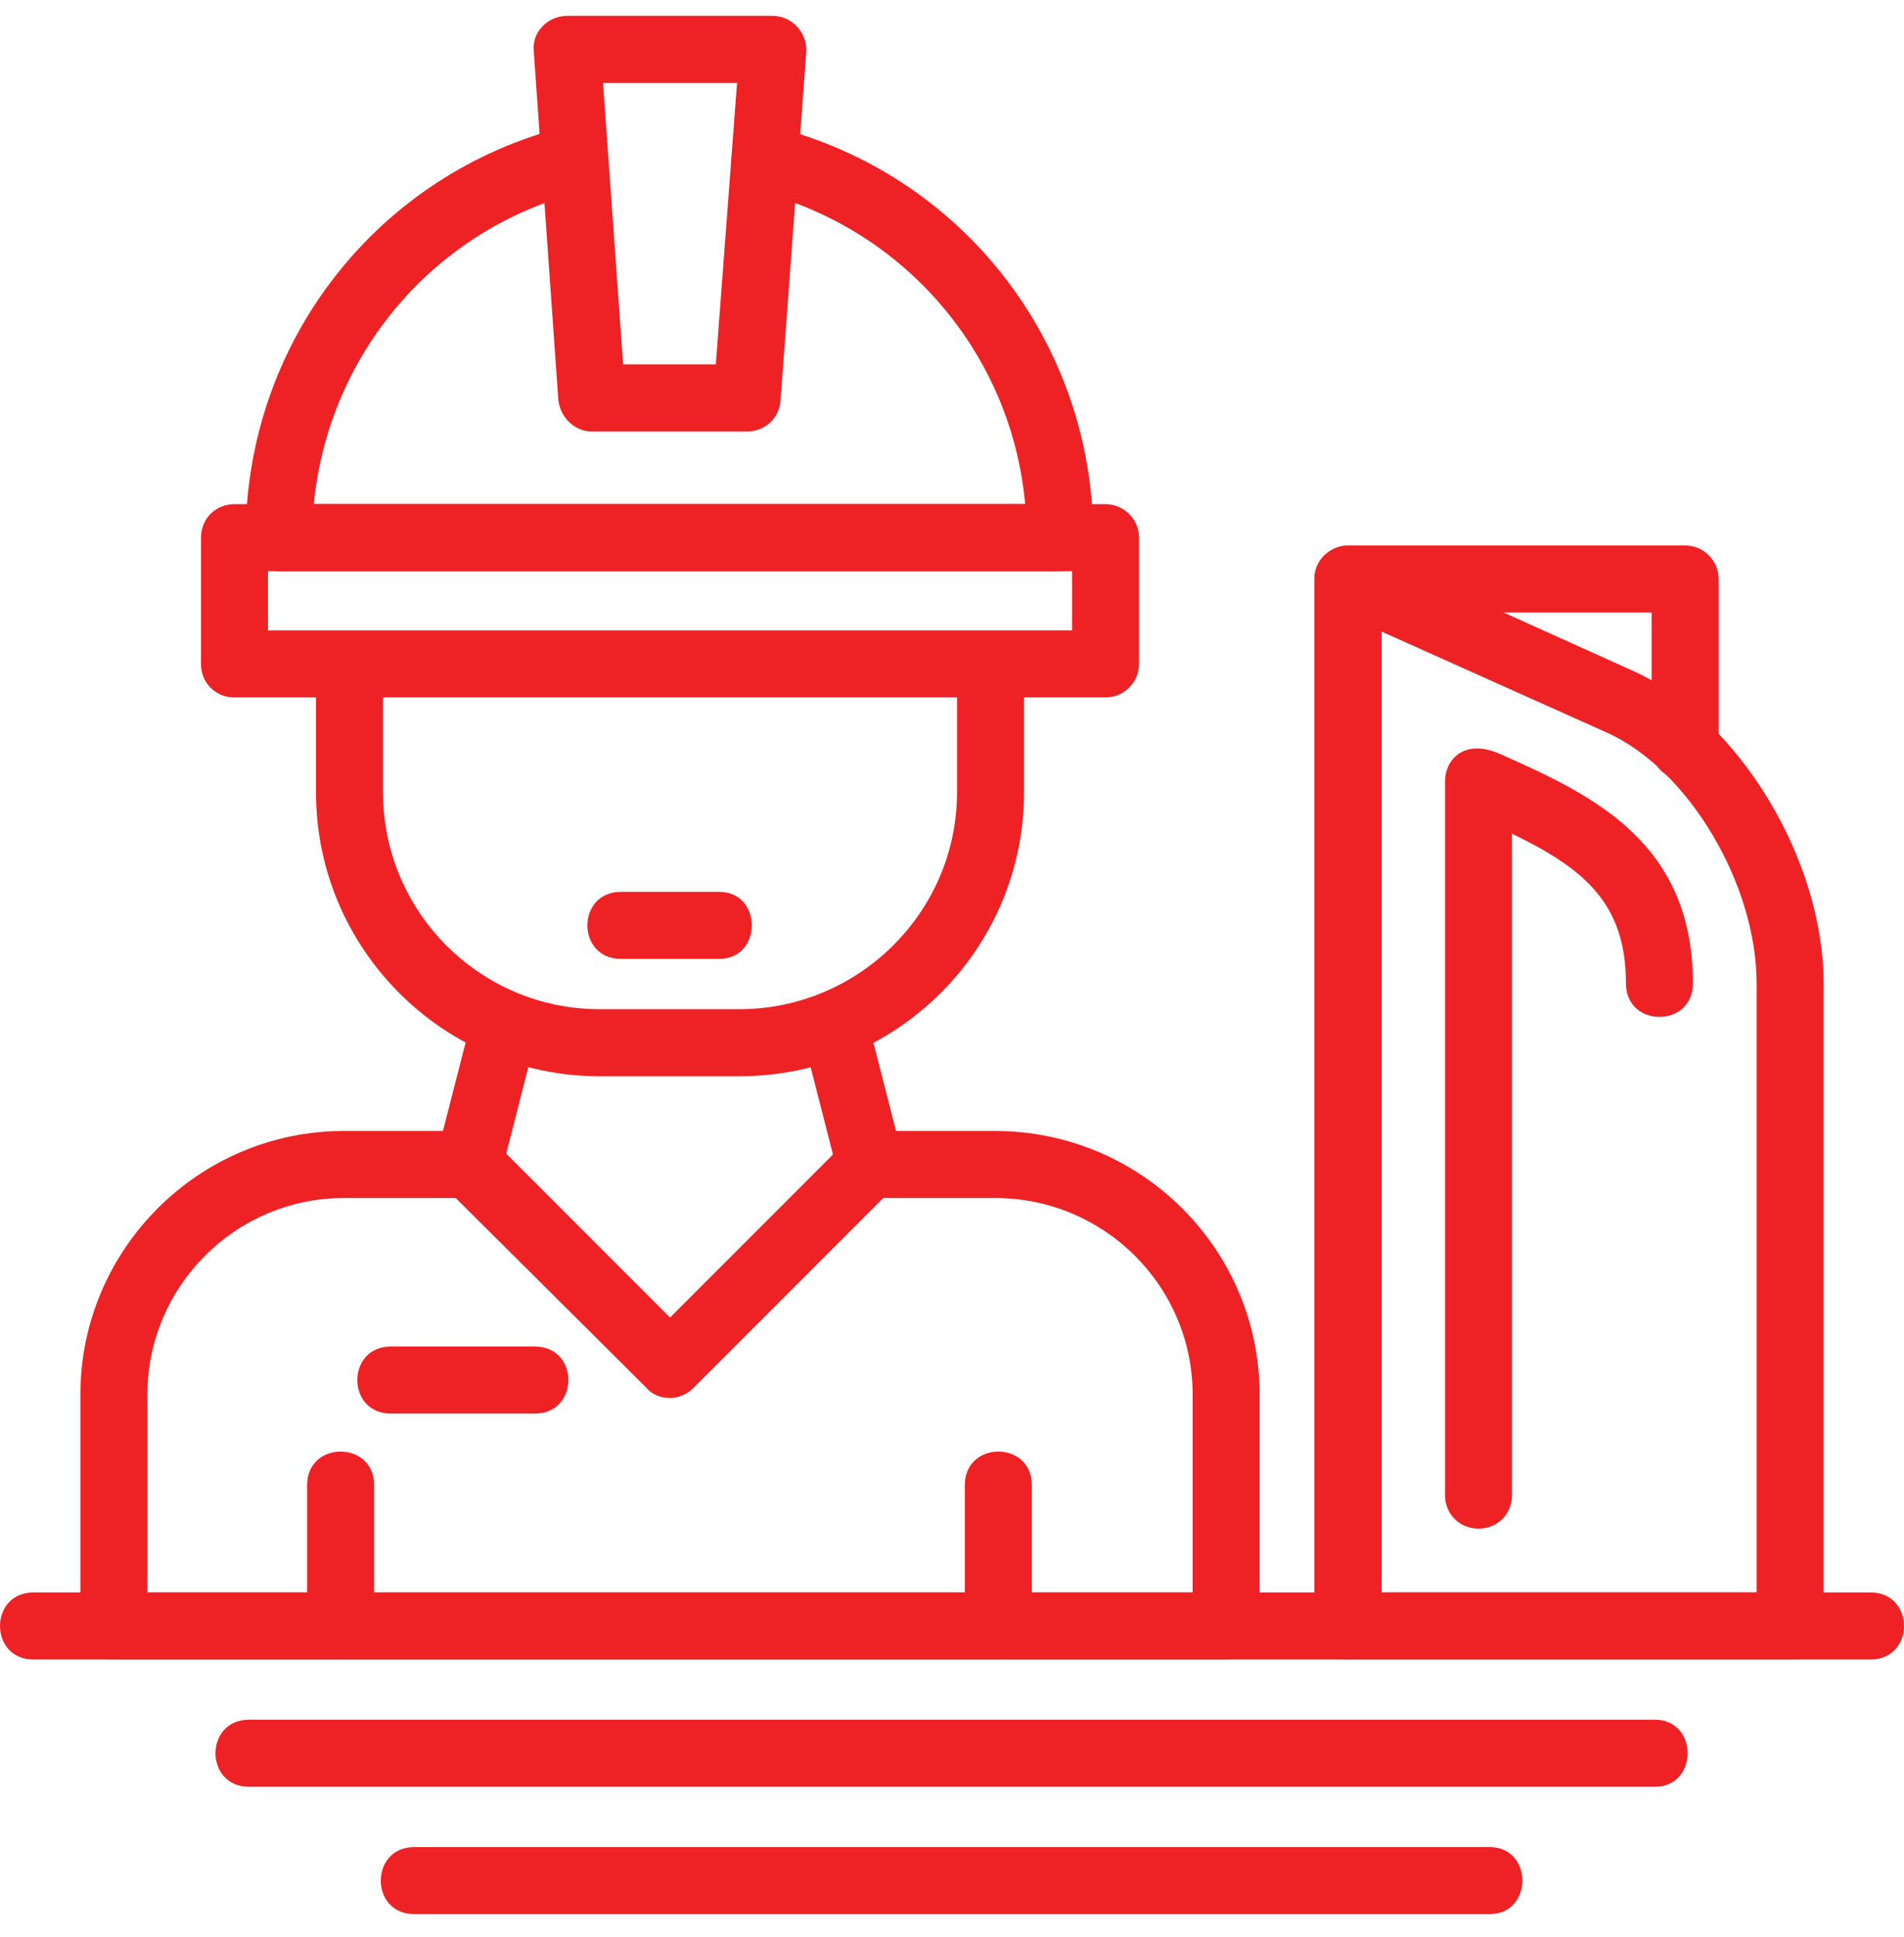
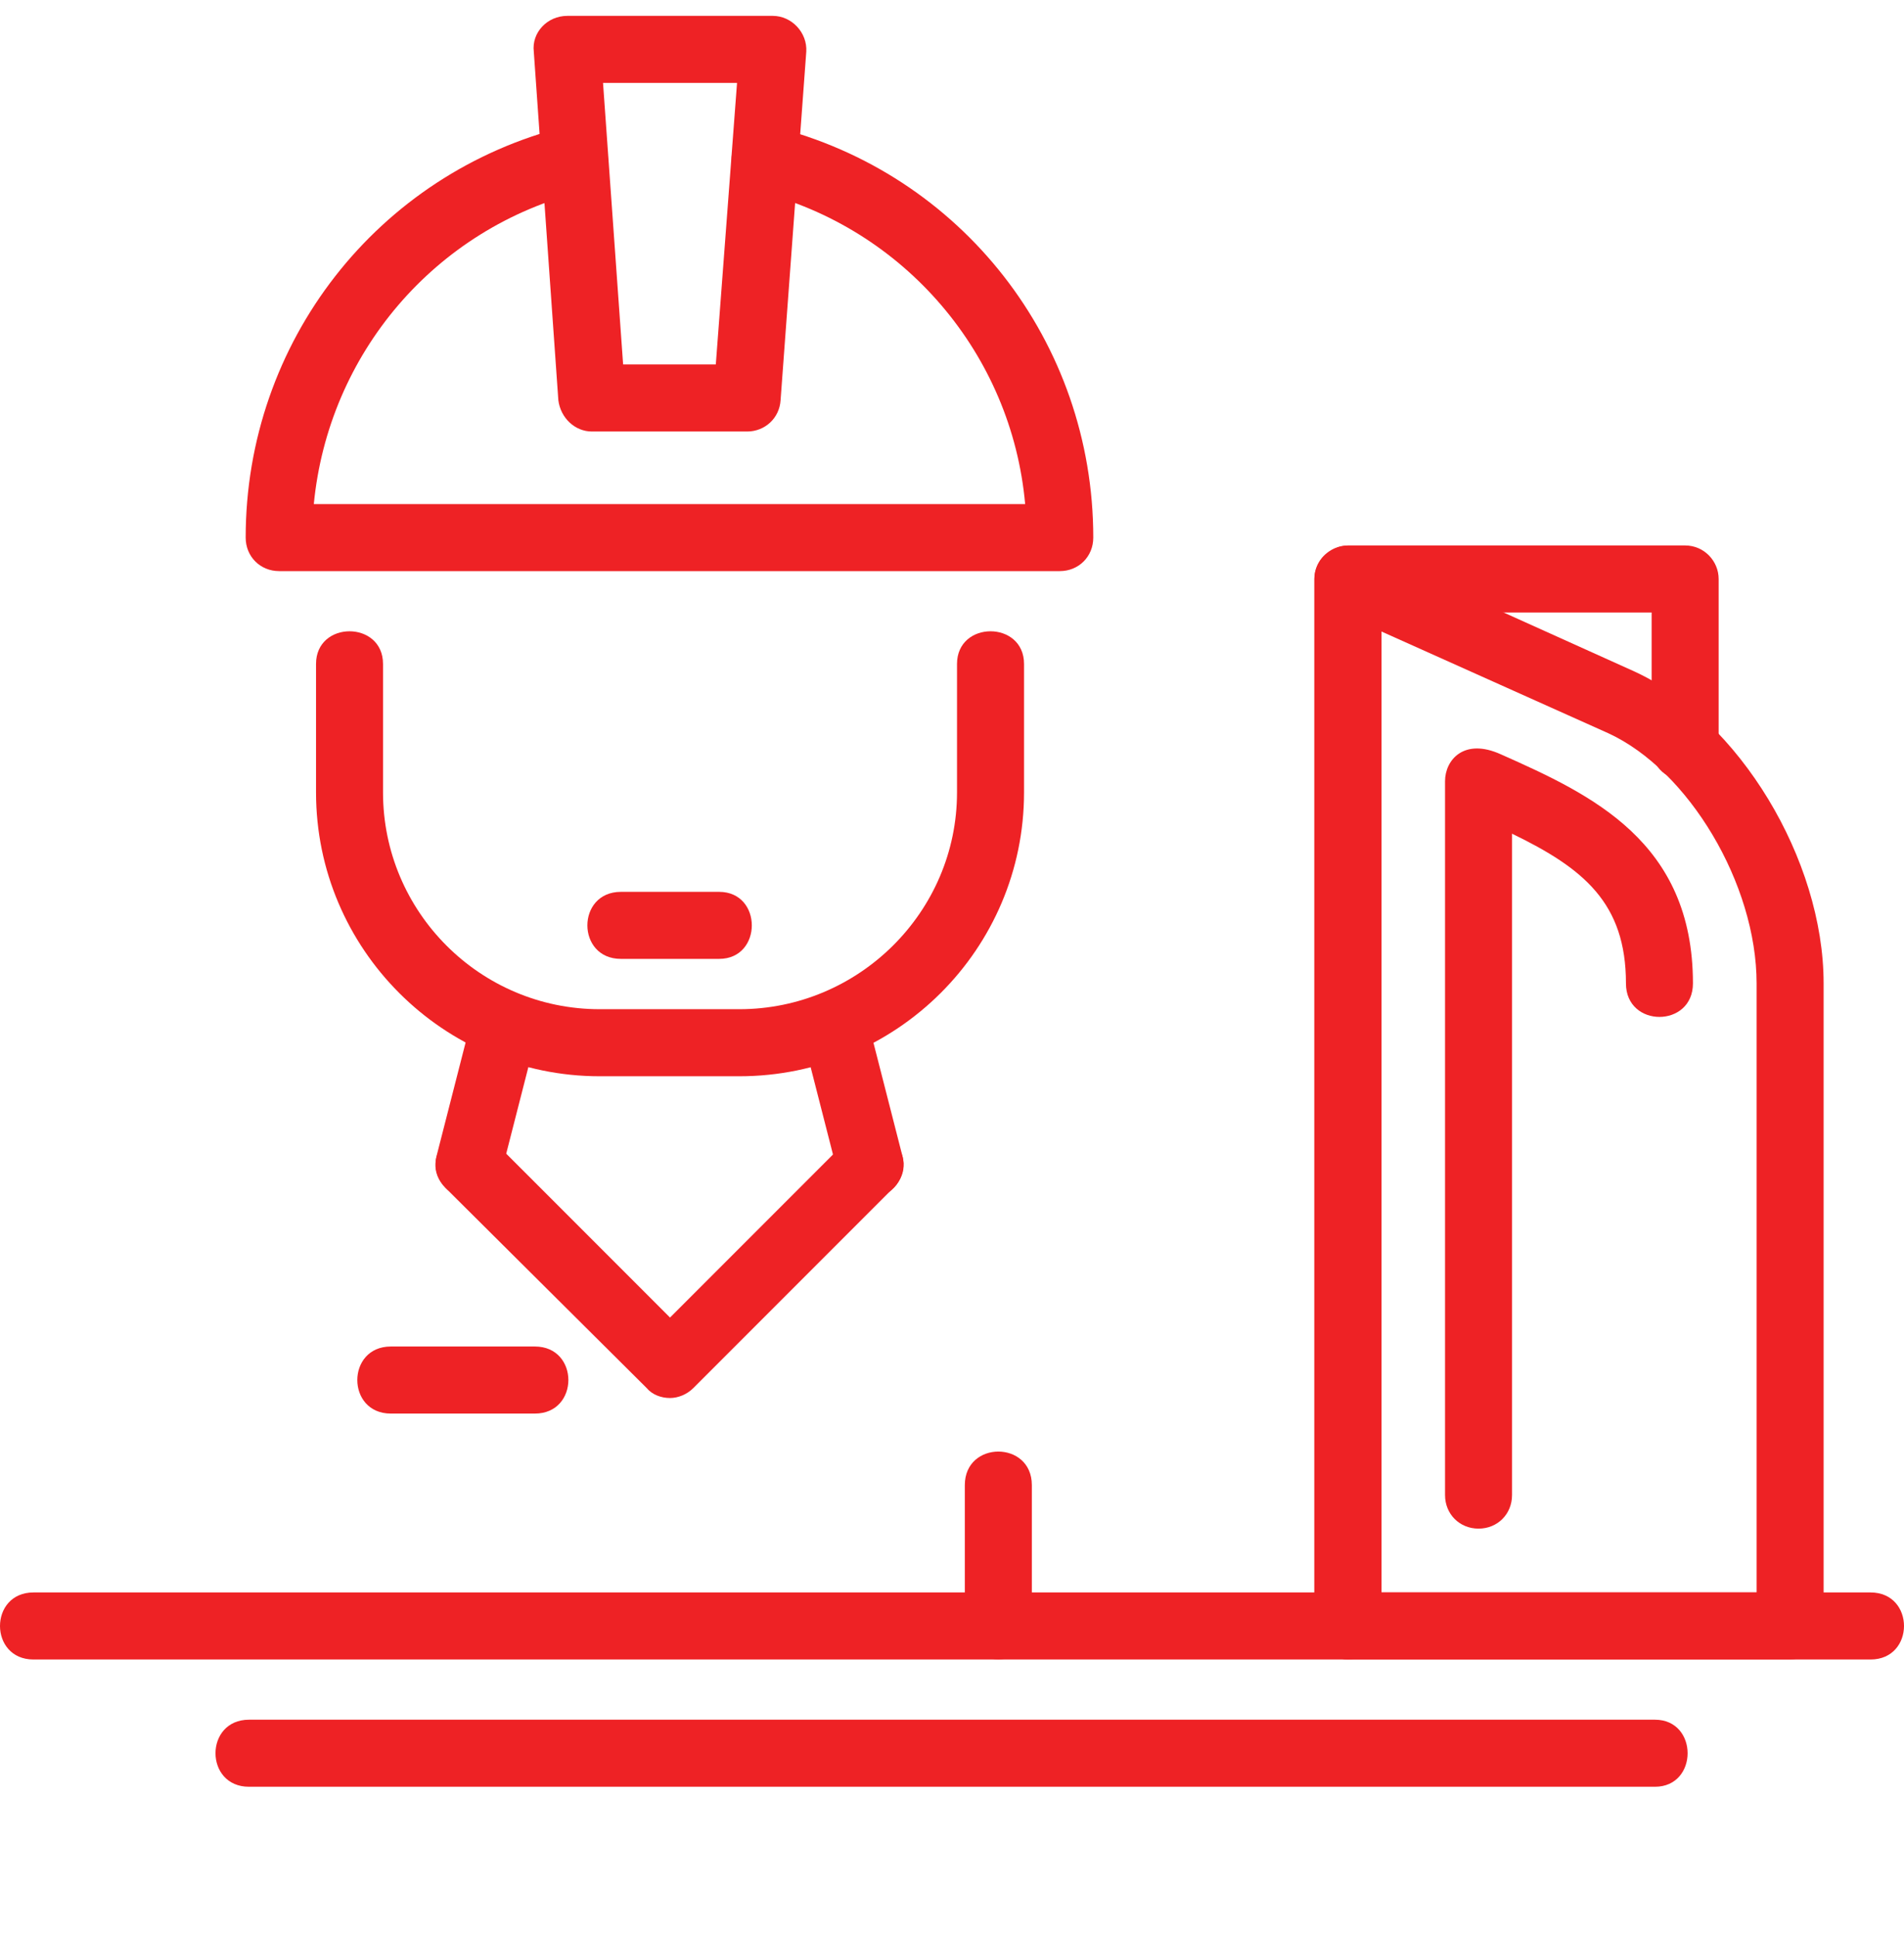
<svg xmlns="http://www.w3.org/2000/svg" width="60" height="61" viewBox="0 0 60 61" fill="none">
  <g clip-path="url(#clip0_1392_104)">
    <path fill-rule="evenodd" clip-rule="evenodd" d="M42.476 52.265C41.913 52.265 41.42 51.807 41.42 51.209V18.235C41.42 17.672 41.913 17.18 42.476 17.18H53.103C53.701 17.18 54.159 17.672 54.159 18.235V23.514C54.159 24.922 52.047 24.922 52.047 23.514V19.291H43.531V51.209C43.531 51.807 43.074 52.265 42.476 52.265Z" fill="#EE2225" />
    <path fill-rule="evenodd" clip-rule="evenodd" d="M56.411 52.264H42.476C41.913 52.264 41.42 51.807 41.42 51.209V18.235C41.42 17.461 42.229 16.968 42.933 17.285L51.52 21.156C54.792 22.669 57.467 27.068 57.467 30.974V51.209C57.467 51.807 57.009 52.264 56.411 52.264ZM43.531 50.153H55.355V30.974C55.355 27.842 53.209 24.253 50.675 23.091L43.531 19.889V50.153Z" fill="#EE2225" />
    <path fill-rule="evenodd" clip-rule="evenodd" d="M46.593 48.146C45.995 48.146 45.537 47.689 45.537 47.09V24.604C45.537 23.935 46.135 23.231 47.297 23.759C50.147 25.026 53.349 26.504 53.349 30.973C53.349 32.381 51.238 32.381 51.238 30.973C51.238 28.439 49.901 27.349 47.648 26.258V47.09C47.648 47.689 47.191 48.146 46.593 48.146Z" fill="#EE2225" />
-     <path fill-rule="evenodd" clip-rule="evenodd" d="M38.639 52.266H3.589C2.991 52.266 2.533 51.809 2.533 51.211V43.926C2.533 39.351 6.263 35.621 10.838 35.621H14.78C16.187 35.621 16.187 37.733 14.78 37.733H10.838C7.425 37.733 4.645 40.513 4.645 43.926V50.155H37.583V43.926C37.583 40.513 34.803 37.733 31.354 37.733H27.413C26.041 37.733 26.041 35.621 27.413 35.621H31.354C35.964 35.621 39.694 39.351 39.694 43.926V51.211C39.694 51.809 39.202 52.266 38.639 52.266Z" fill="#EE2225" />
    <path fill-rule="evenodd" clip-rule="evenodd" d="M21.114 44.032C20.833 44.032 20.551 43.927 20.375 43.715L14.041 37.416C13.056 36.431 14.569 34.953 15.554 35.938L21.114 41.498L26.674 35.938C27.66 34.953 29.138 36.431 28.152 37.416L21.853 43.715C21.642 43.927 21.36 44.032 21.114 44.032Z" fill="#EE2225" />
    <path fill-rule="evenodd" clip-rule="evenodd" d="M14.781 37.732C14.113 37.732 13.585 37.063 13.761 36.395L14.887 31.996C15.239 30.659 17.28 31.186 16.928 32.524L15.802 36.923C15.696 37.415 15.274 37.732 14.781 37.732Z" fill="#EE2225" />
    <path fill-rule="evenodd" clip-rule="evenodd" d="M27.414 37.732C26.956 37.732 26.534 37.415 26.393 36.923L25.267 32.524C24.915 31.186 26.956 30.659 27.308 31.996L28.434 36.395C28.61 37.063 28.118 37.732 27.414 37.732Z" fill="#EE2225" />
-     <path fill-rule="evenodd" clip-rule="evenodd" d="M10.733 52.264C10.135 52.264 9.678 51.807 9.678 51.208V46.775C9.678 45.367 11.789 45.367 11.789 46.775V51.208C11.789 51.807 11.332 52.264 10.733 52.264Z" fill="#EE2225" />
    <path fill-rule="evenodd" clip-rule="evenodd" d="M31.46 52.264C30.897 52.264 30.404 51.807 30.404 51.208V46.775C30.404 45.367 32.516 45.367 32.516 46.775V51.208C32.516 51.807 32.058 52.264 31.46 52.264Z" fill="#EE2225" />
    <path fill-rule="evenodd" clip-rule="evenodd" d="M16.855 44.522H12.316C10.908 44.522 10.908 42.41 12.316 42.41H16.855C18.263 42.41 18.263 44.522 16.855 44.522Z" fill="#EE2225" />
    <path fill-rule="evenodd" clip-rule="evenodd" d="M58.944 52.268H1.056C-0.352 52.268 -0.352 50.156 1.056 50.156H58.944C60.352 50.156 60.352 52.268 58.944 52.268Z" fill="#EE2225" />
    <path fill-rule="evenodd" clip-rule="evenodd" d="M52.152 56.276H7.847C6.439 56.276 6.439 54.164 7.847 54.164H52.152C53.524 54.164 53.524 56.276 52.152 56.276Z" fill="#EE2225" />
-     <path fill-rule="evenodd" clip-rule="evenodd" d="M46.944 60.287H13.056C11.648 60.287 11.648 58.176 13.056 58.176H46.944C48.317 58.176 48.317 60.287 46.944 60.287Z" fill="#EE2225" />
    <path fill-rule="evenodd" clip-rule="evenodd" d="M23.296 33.898H18.897C13.971 33.898 9.959 29.886 9.959 24.959V20.912C9.959 19.54 12.07 19.54 12.07 20.912V24.959C12.07 28.724 15.132 31.786 18.897 31.786H23.296C27.061 31.786 30.158 28.724 30.158 24.959V20.912C30.158 19.54 32.27 19.54 32.27 20.912V24.959C32.27 29.886 28.258 33.898 23.296 33.898Z" fill="#EE2225" />
    <path fill-rule="evenodd" clip-rule="evenodd" d="M33.396 17.988H8.798C8.2 17.988 7.742 17.53 7.742 16.932C7.742 10.774 11.895 5.46 17.842 3.982C19.214 3.63 19.707 5.671 18.37 6.023C13.689 7.184 10.346 11.161 9.889 15.876H32.305C31.883 11.161 28.505 7.184 23.86 6.023C22.487 5.671 23.015 3.63 24.352 3.982C30.299 5.46 34.452 10.774 34.452 16.932C34.452 17.53 33.994 17.988 33.396 17.988Z" fill="#EE2225" />
-     <path fill-rule="evenodd" clip-rule="evenodd" d="M34.838 21.967H7.39C6.791 21.967 6.334 21.509 6.334 20.911V16.935C6.334 16.336 6.791 15.879 7.39 15.879H34.838C35.401 15.879 35.894 16.336 35.894 16.935V20.911C35.894 21.509 35.401 21.967 34.838 21.967ZM8.445 19.855H33.783V17.99H8.445V19.855Z" fill="#EE2225" />
    <path fill-rule="evenodd" clip-rule="evenodd" d="M23.543 13.591H18.651C18.123 13.591 17.666 13.169 17.595 12.606L16.821 1.626C16.751 1.028 17.243 0.5 17.877 0.5H24.352C24.95 0.5 25.443 1.028 25.408 1.626L24.598 12.606C24.563 13.169 24.106 13.591 23.543 13.591ZM19.636 11.479H22.557L23.226 2.612H19.003L19.636 11.479Z" fill="#EE2225" />
    <path fill-rule="evenodd" clip-rule="evenodd" d="M22.662 30.201H19.566C18.158 30.201 18.158 28.09 19.566 28.09H22.662C24.035 28.09 24.035 30.201 22.662 30.201Z" fill="#EE2225" />
  </g>
  <defs>
    <clipPath id="clip0_1392_104">
      <rect width="60" height="60" fill="white" transform="translate(0 0.5)" />
    </clipPath>
  </defs>
</svg>